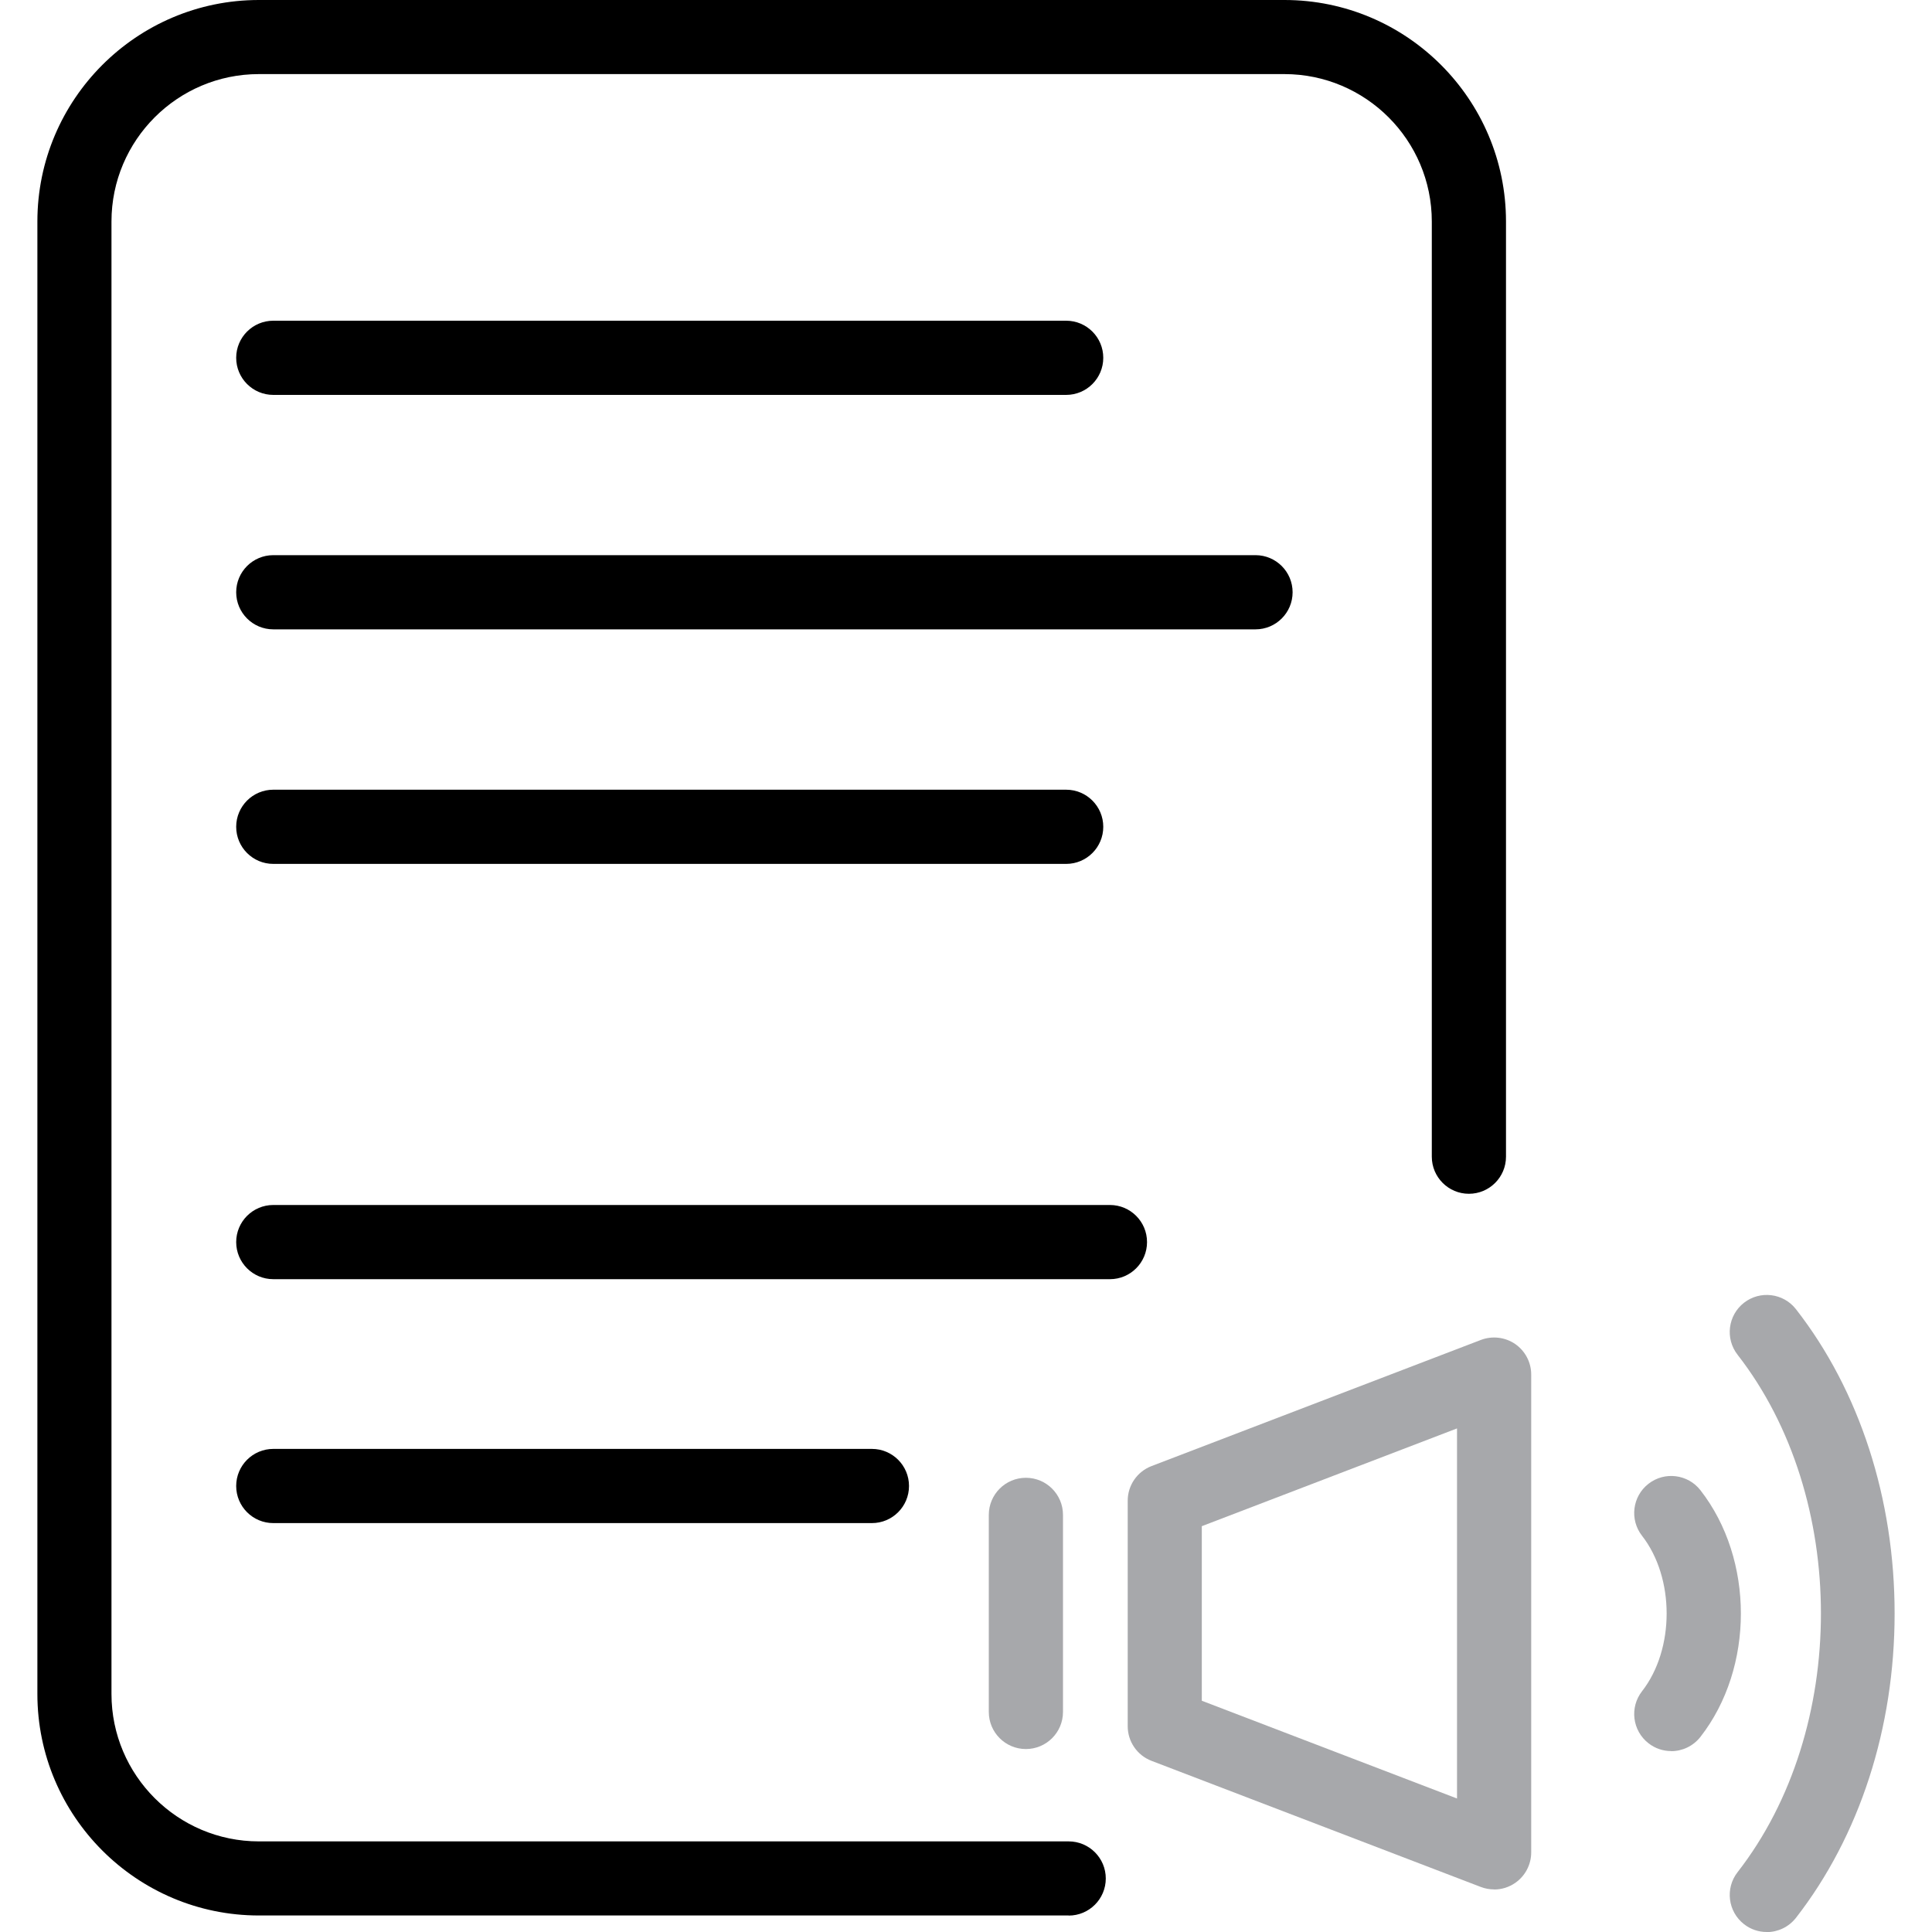
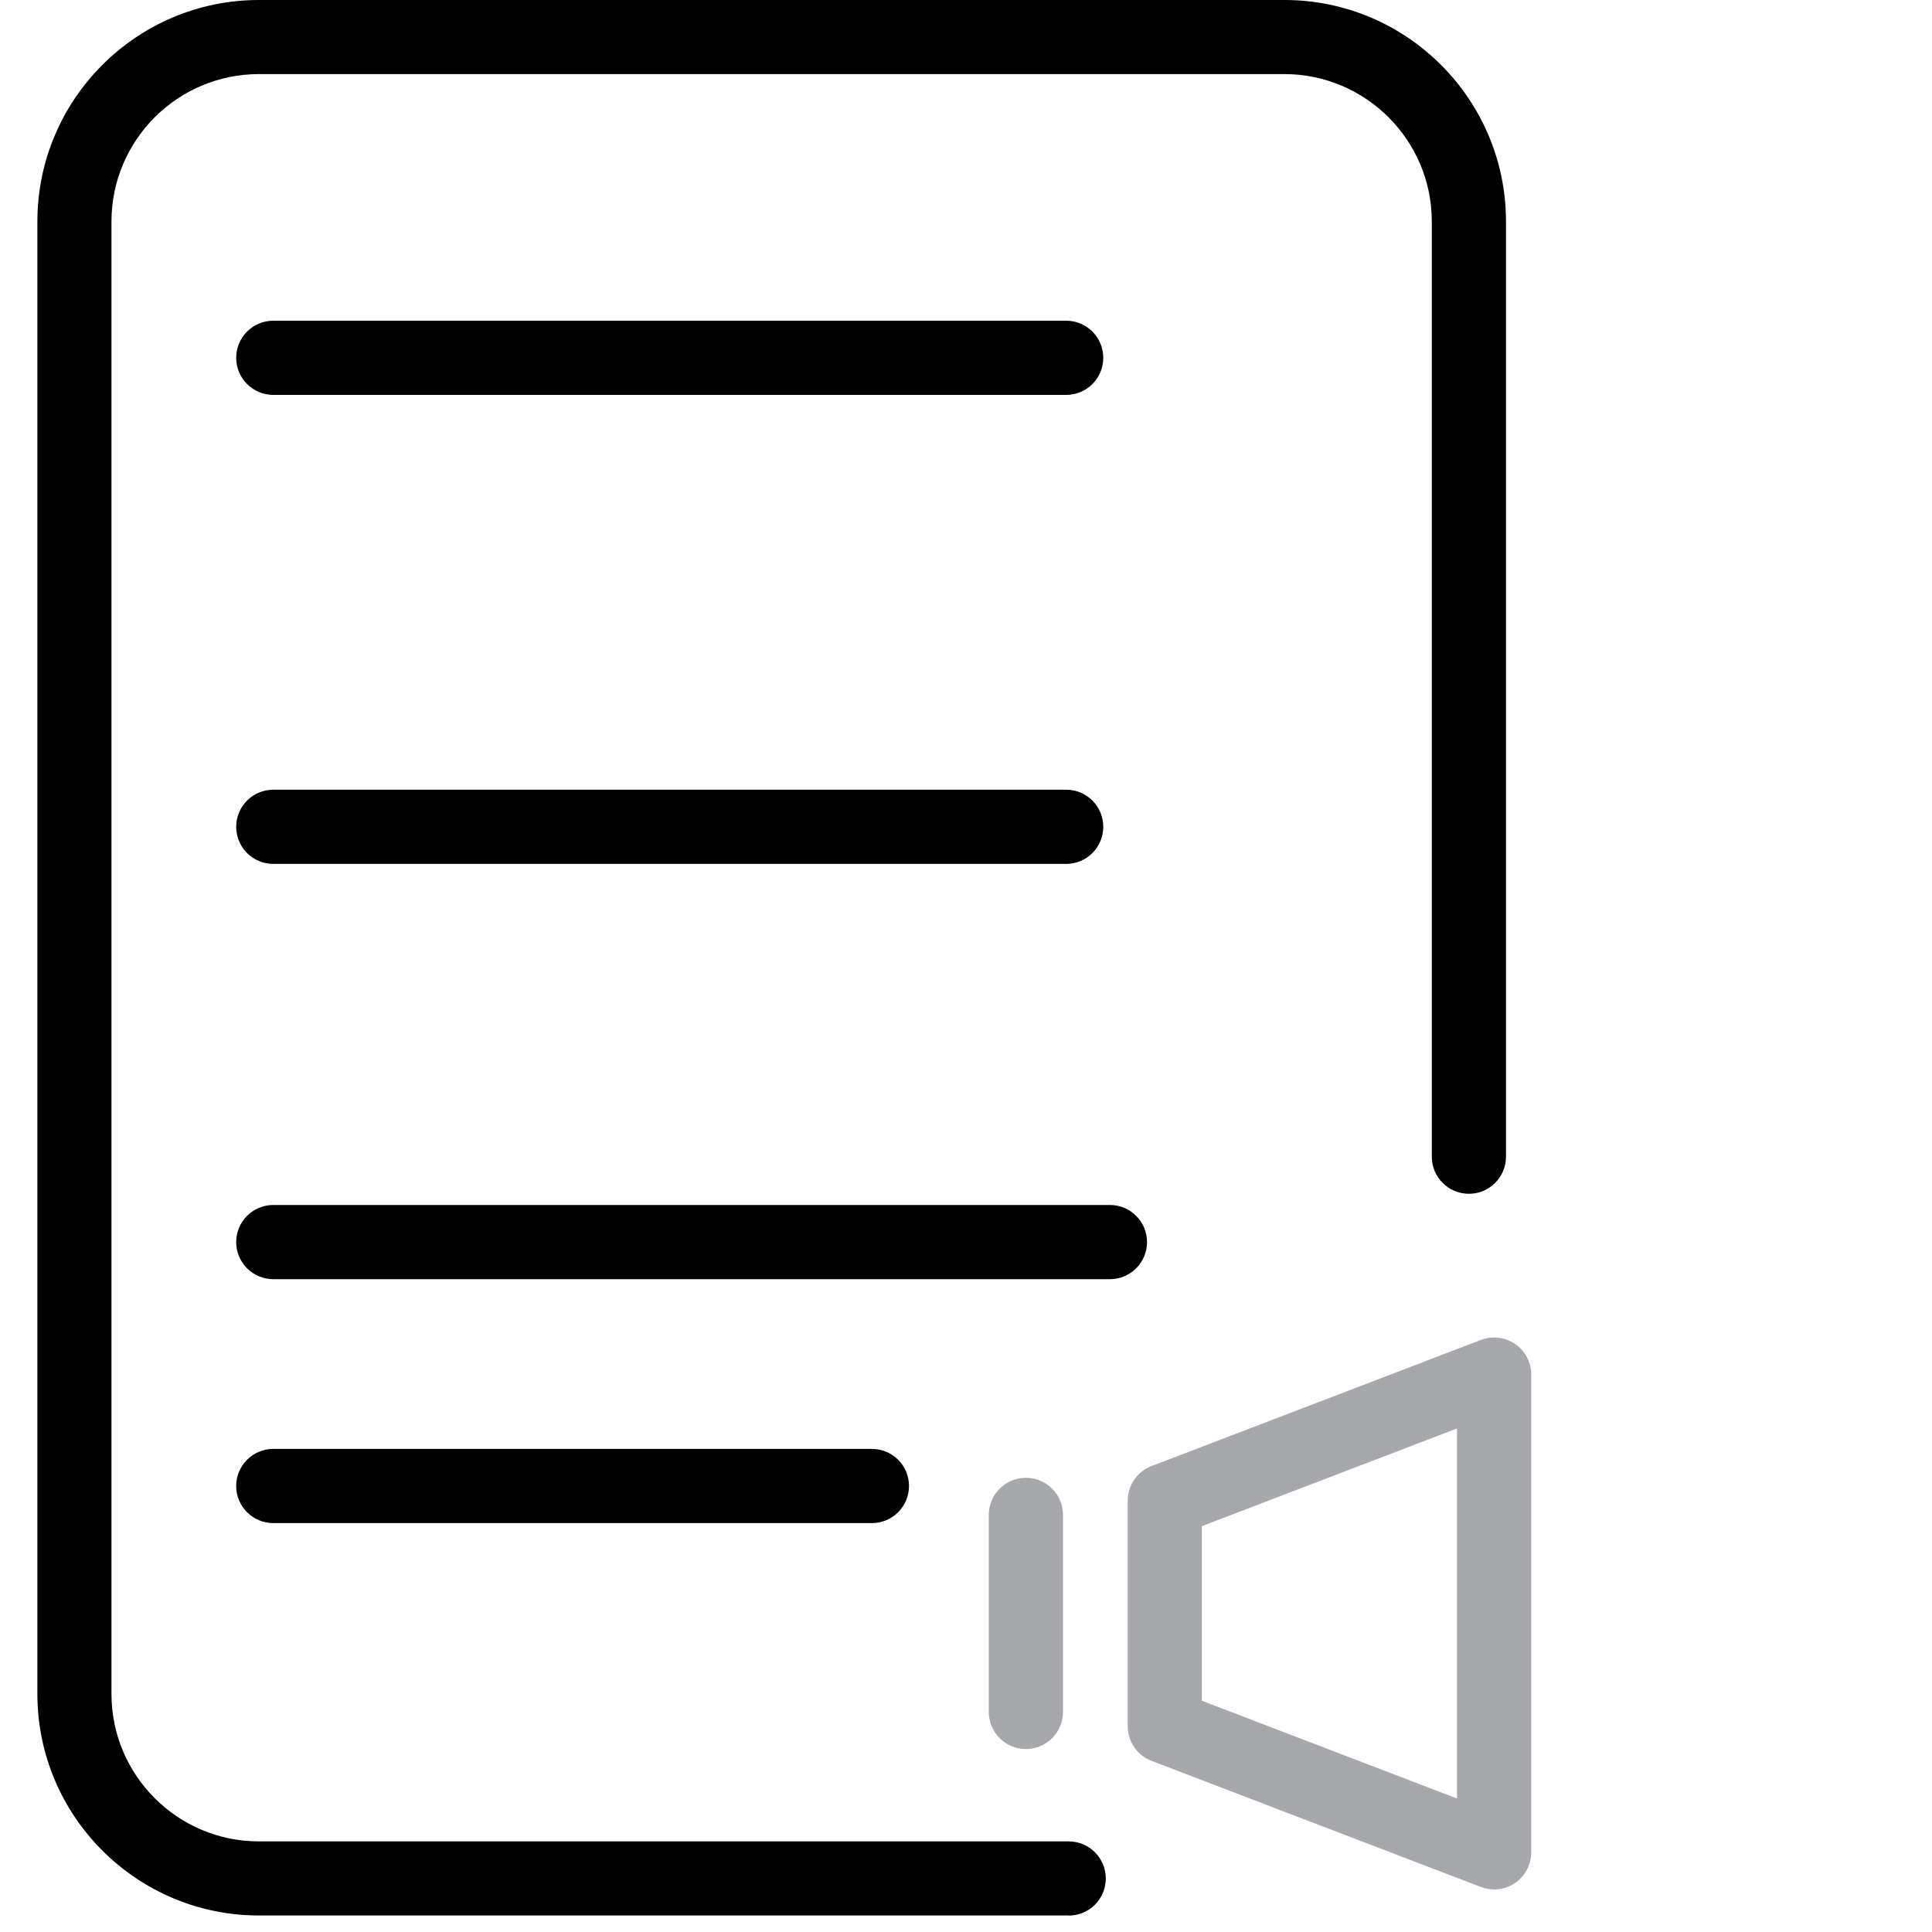
<svg xmlns="http://www.w3.org/2000/svg" id="Layer_2" data-name="Layer 2" viewBox="0 0 200 200">
  <defs>
    <style>
      .cls-1 {
        fill: none;
      }

      .cls-2 {
        fill: #a7a8ab;
      }
    </style>
  </defs>
  <g id="Icons">
    <g>
-       <rect class="cls-1" width="200" height="200" />
      <g>
        <path d="M110.63,198.29H26.8c-12.65,0-22.93-10.29-22.93-22.93V22.93C3.87,10.29,14.15,0,26.8,0h106.17c12.65,0,22.93,10.29,22.93,22.93v96.81c0,2.12-1.72,3.84-3.84,3.84s-3.84-1.72-3.84-3.84V22.93c0-8.42-6.85-15.26-15.26-15.26H26.8c-8.42,0-15.26,6.85-15.26,15.26v152.43c0,8.42,6.85,15.26,15.26,15.26h83.83c2.12,0,3.84,1.72,3.84,3.84s-1.72,3.84-3.84,3.84Z" />
        <path d="M110.37,40.88H28.29c-2.12,0-3.84-1.72-3.84-3.84s1.72-3.84,3.84-3.84h82.08c2.12,0,3.84,1.72,3.84,3.84s-1.72,3.84-3.84,3.84Z" />
        <path d="M110.37,89.43H28.29c-2.12,0-3.84-1.72-3.84-3.84s1.72-3.84,3.84-3.84h82.08c2.12,0,3.84,1.72,3.84,3.84s-1.72,3.84-3.84,3.84Z" />
        <path d="M90.26,157.67H28.29c-2.12,0-3.84-1.72-3.84-3.84s1.72-3.84,3.84-3.84h61.97c2.12,0,3.84,1.72,3.84,3.84s-1.72,3.84-3.84,3.84Z" />
-         <path d="M129.97,65.15H28.29c-2.12,0-3.84-1.72-3.84-3.84s1.72-3.84,3.84-3.84h101.68c2.12,0,3.84,1.72,3.84,3.84s-1.72,3.84-3.84,3.84Z" />
        <path d="M114.9,132.42H28.29c-2.12,0-3.84-1.72-3.84-3.84s1.72-3.84,3.84-3.84h86.61c2.12,0,3.84,1.72,3.84,3.84s-1.72,3.84-3.84,3.84Z" />
        <g>
-           <path class="cls-2" d="M182.89,200c-.82,0-1.65-.26-2.35-.81-1.67-1.3-1.97-3.71-.67-5.38,11.51-14.77,11.51-38.8,0-53.57-1.3-1.67-1-4.08.67-5.38,1.67-1.3,4.08-1,5.38.67,6.59,8.45,10.21,19.64,10.21,31.5s-3.63,23.04-10.21,31.5c-.76.97-1.89,1.48-3.03,1.48Z" />
-           <path class="cls-2" d="M173,181.27c-.82,0-1.65-.26-2.35-.81-1.67-1.3-1.97-3.71-.67-5.38,3.4-4.36,3.4-11.74,0-16.1-1.3-1.67-1-4.08.67-5.38,1.67-1.3,4.08-1,5.38.67,5.58,7.16,5.58,18.37,0,25.53-.76.97-1.89,1.48-3.03,1.48Z" />
          <path class="cls-2" d="M154.67,195.59c-.46,0-.93-.08-1.37-.25l-34.1-13.06c-1.48-.57-2.46-1.99-2.46-3.58v-23.35c0-1.59.98-3.01,2.46-3.58l34.1-13.06c1.18-.45,2.51-.29,3.55.42,1.04.72,1.66,1.9,1.66,3.16v49.47c0,1.26-.62,2.44-1.66,3.16-.65.45-1.41.68-2.17.68ZM124.41,176.06l26.42,10.12v-38.31l-26.42,10.12v18.07Z" />
          <path class="cls-2" d="M106.2,181.06c-2.12,0-3.84-1.72-3.84-3.84v-20.4c0-2.12,1.72-3.84,3.84-3.84s3.84,1.72,3.84,3.84v20.4c0,2.12-1.72,3.84-3.84,3.84Z" />
        </g>
      </g>
    </g>
  </g>
</svg>